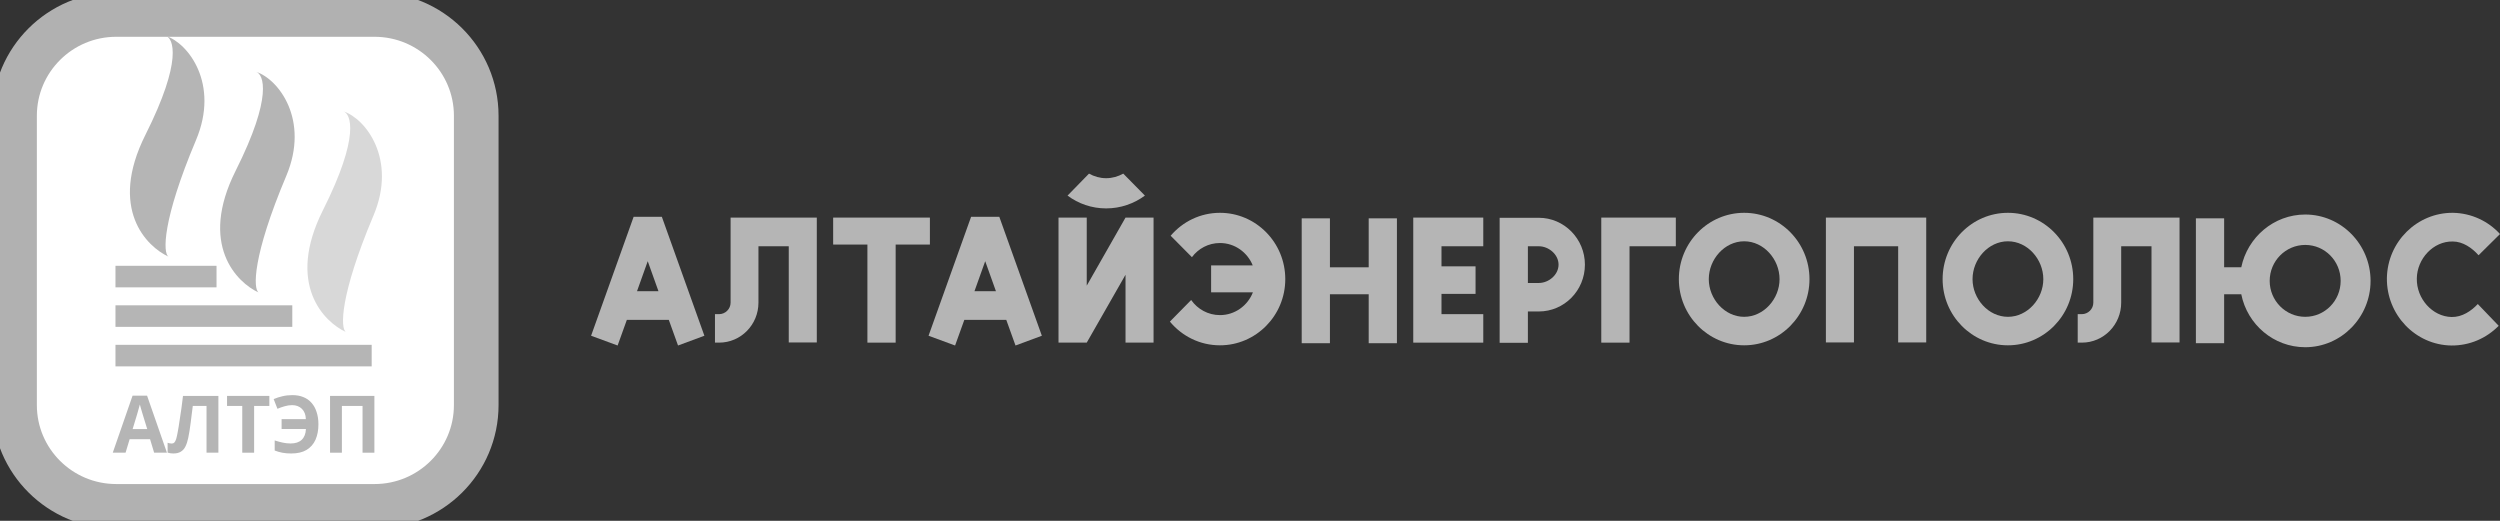
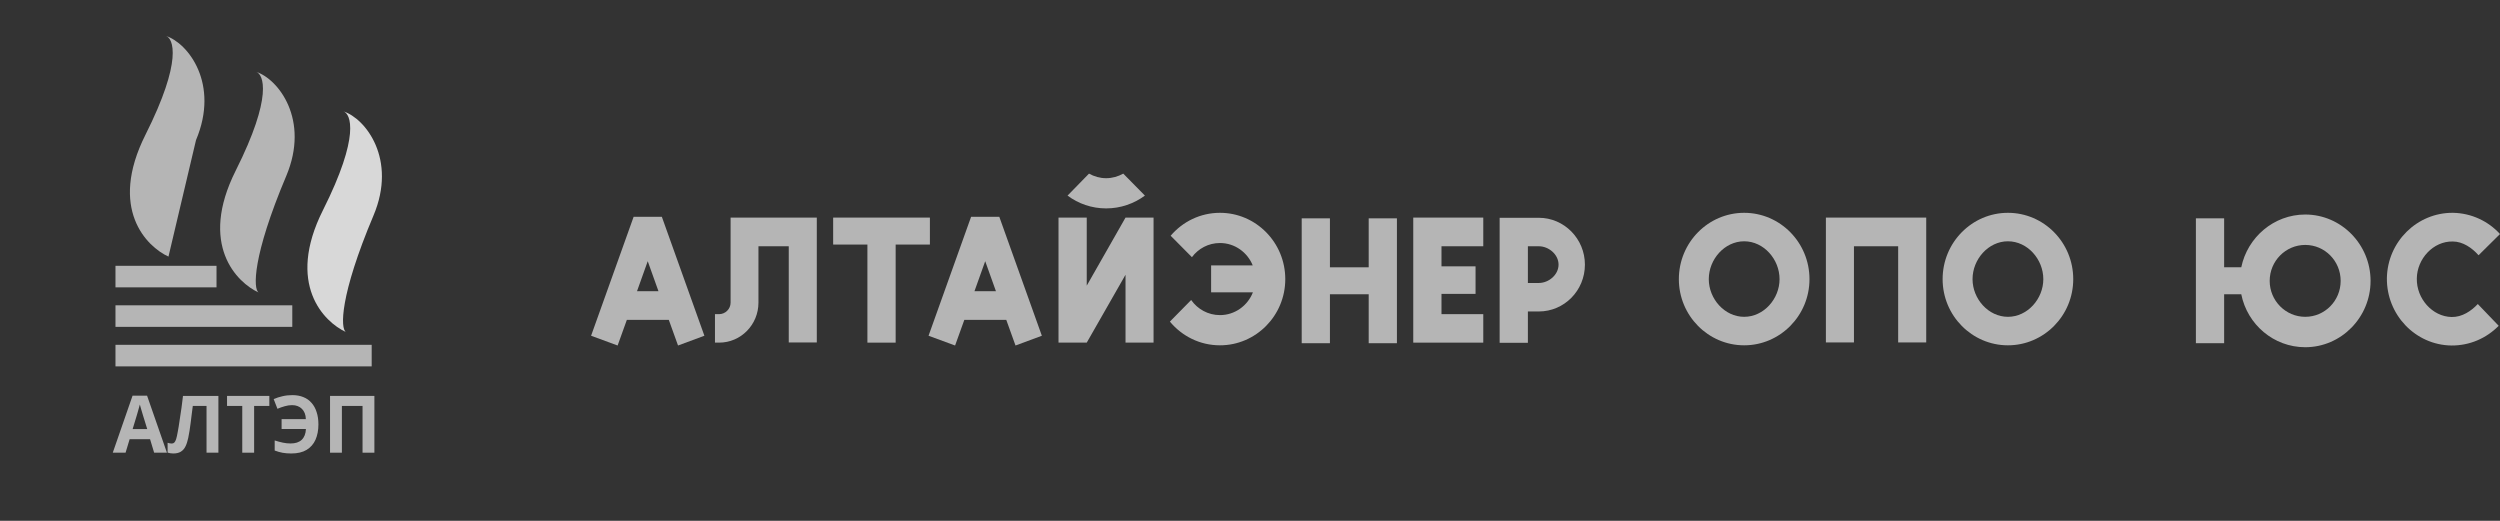
<svg xmlns="http://www.w3.org/2000/svg" width="168" height="35" viewBox="0 0 168 35" fill="none">
  <rect x="0" y="0" width="168" height="35" fill="#333333" stroke="none" />
  <g clip-path="url(#clip0_28_4)">
-     <path d="M25.166 0.972H7.814C4.038 0.972 0.977 4.019 0.977 7.778V27.222C0.977 30.981 4.038 34.028 7.814 34.028H25.166C28.942 34.028 32.003 30.981 32.003 27.222V7.778C32.003 4.019 28.942 0.972 25.166 0.972Z" fill="white" stroke="#B1B1B1" stroke-width="3" />
    <path d="M14.55 17.862H7.76V19.31H14.55V17.862Z" fill="#B5B5B5" />
    <path d="M19.642 20.517H7.76V21.965H19.642V20.517Z" fill="#B5B5B5" />
    <path d="M24.977 23.172H7.76V24.621H24.977V23.172Z" fill="#B5B5B5" />
    <path d="M23.247 22.313C23.258 22.318 23.269 22.323 23.28 22.328C23.269 22.324 23.258 22.319 23.247 22.313C21.786 21.646 19.201 19.104 21.704 14.121C24.226 9.1 23.562 7.639 23.077 7.483C24.573 7.966 26.693 10.706 25.099 14.483C22.821 19.881 22.871 22.084 23.247 22.313Z" fill="#D8D8D8" />
    <path d="M17.383 19.658C17.394 19.663 17.405 19.668 17.416 19.672C17.405 19.669 17.394 19.664 17.383 19.658C15.922 18.991 13.337 16.449 15.84 11.466C18.362 6.445 17.698 4.984 17.213 4.828C18.708 5.31 20.829 8.051 19.235 11.828C16.956 17.226 17.007 19.429 17.383 19.658Z" fill="#B5B5B5" />
-     <path d="M11.321 17.244C11.332 17.249 11.342 17.254 11.354 17.259C11.342 17.255 11.331 17.25 11.321 17.244C9.859 16.577 7.274 14.035 9.777 9.052C12.299 4.031 11.635 2.57 11.15 2.414C12.646 2.897 14.766 5.637 13.172 9.414C10.894 14.812 10.945 17.015 11.321 17.244Z" fill="#B5B5B5" />
+     <path d="M11.321 17.244C11.332 17.249 11.342 17.254 11.354 17.259C11.342 17.255 11.331 17.25 11.321 17.244C9.859 16.577 7.274 14.035 9.777 9.052C12.299 4.031 11.635 2.57 11.15 2.414C12.646 2.897 14.766 5.637 13.172 9.414Z" fill="#B5B5B5" />
    <path d="M10.358 30.421L10.084 29.512H8.712L8.438 30.421H7.578L8.908 26.589H9.883L11.218 30.421H10.358ZM9.62 27.947C9.602 27.886 9.579 27.809 9.551 27.717C9.523 27.624 9.495 27.53 9.467 27.433C9.439 27.337 9.416 27.253 9.398 27.182C9.381 27.253 9.356 27.343 9.324 27.45C9.296 27.553 9.268 27.653 9.24 27.749C9.215 27.841 9.196 27.907 9.182 27.947L8.913 28.834H9.894L9.62 27.947Z" fill="#B5B5B5" />
    <path d="M14.676 30.421H13.879V27.279H12.956C12.935 27.442 12.912 27.62 12.887 27.813C12.866 28.005 12.842 28.201 12.814 28.401C12.789 28.597 12.763 28.784 12.735 28.962C12.706 29.136 12.678 29.291 12.65 29.427C12.604 29.648 12.543 29.837 12.466 29.993C12.392 30.15 12.288 30.269 12.154 30.351C12.024 30.433 11.854 30.474 11.643 30.474C11.572 30.474 11.505 30.469 11.442 30.458C11.379 30.447 11.319 30.433 11.263 30.415V29.753C11.308 29.767 11.352 29.779 11.395 29.79C11.44 29.801 11.49 29.806 11.542 29.806C11.613 29.806 11.671 29.783 11.716 29.737C11.762 29.69 11.803 29.612 11.838 29.502C11.873 29.388 11.908 29.231 11.943 29.031C11.961 28.946 11.982 28.825 12.007 28.668C12.031 28.508 12.059 28.321 12.091 28.107C12.126 27.89 12.161 27.654 12.197 27.401C12.232 27.145 12.265 26.88 12.297 26.605H14.676V30.421Z" fill="#B5B5B5" />
    <path d="M17.077 30.421H16.28V27.279H15.257V26.605H18.1V27.279H17.077V30.421Z" fill="#B5B5B5" />
    <path d="M19.63 27.225C19.462 27.225 19.294 27.25 19.129 27.3C18.964 27.346 18.802 27.403 18.644 27.471L18.391 26.819C18.577 26.737 18.774 26.673 18.981 26.627C19.189 26.577 19.41 26.552 19.646 26.552C19.924 26.552 20.17 26.596 20.385 26.685C20.603 26.771 20.786 26.899 20.933 27.07C21.085 27.238 21.199 27.444 21.276 27.69C21.357 27.932 21.398 28.208 21.398 28.518C21.398 28.91 21.332 29.254 21.202 29.55C21.072 29.842 20.872 30.07 20.601 30.234C20.334 30.394 19.991 30.474 19.572 30.474C19.358 30.474 19.163 30.458 18.987 30.426C18.814 30.394 18.639 30.344 18.459 30.276V29.598C18.66 29.662 18.844 29.712 19.013 29.747C19.185 29.783 19.356 29.801 19.525 29.801C19.687 29.801 19.829 29.781 19.952 29.742C20.079 29.699 20.184 29.639 20.269 29.56C20.357 29.478 20.425 29.377 20.474 29.256C20.524 29.131 20.552 28.989 20.559 28.828H18.923V28.166H20.553C20.55 28.016 20.525 27.884 20.48 27.77C20.434 27.653 20.371 27.555 20.29 27.476C20.209 27.394 20.112 27.332 20 27.289C19.891 27.246 19.767 27.225 19.63 27.225Z" fill="#B5B5B5" />
    <path d="M22.179 30.421V26.605H25.159V30.421H24.363V27.279H22.975V30.421H22.179Z" fill="#B5B5B5" />
    <path d="M44.477 14.571L47.335 22.562L45.564 23.218L44.944 21.496H42.124L41.504 23.218L39.721 22.562L42.579 14.571H44.477ZM42.807 19.569H44.249L43.528 17.552L42.807 19.569Z" fill="#B5B5B5" />
    <path d="M49.096 14.622H54.889V23.012H53.004V16.549H50.968C50.968 16.549 50.968 19.389 50.968 20.34C50.968 21.817 49.791 23.025 48.324 23.025C48.261 23.025 48.046 23.025 48.046 23.025V21.111C48.046 21.111 48.261 21.111 48.324 21.111C48.742 21.111 49.096 20.764 49.096 20.34C49.096 18.901 49.096 14.622 49.096 14.622Z" fill="#B5B5B5" />
    <path d="M55.988 14.622H62.489V16.434H60.188V23.025H58.29V16.434H55.988V14.622Z" fill="#B5B5B5" />
    <path d="M67.154 14.571L70.013 22.562L68.242 23.218L67.622 21.496H64.802L64.182 23.218L62.398 22.562L65.257 14.571H67.154ZM65.484 19.569H66.927L66.206 17.552L65.484 19.569Z" fill="#B5B5B5" />
    <path d="M76.938 13.144C76.204 13.684 75.306 14.005 74.332 14.005C73.358 14.005 72.46 13.684 71.739 13.144L73.181 11.667C73.522 11.859 73.914 11.975 74.332 11.975C74.749 11.975 75.141 11.859 75.483 11.667L76.938 13.144ZM75.635 14.622H77.519V23.025H75.635V18.464L73.029 23.025H71.132V14.622H73.029V19.196L75.635 14.622Z" fill="#B5B5B5" />
    <path d="M81.982 14.301C84.398 14.301 86.371 16.292 86.371 18.759C86.371 21.213 84.398 23.205 81.982 23.205C80.628 23.205 79.427 22.588 78.617 21.612L80.046 20.16C80.476 20.776 81.185 21.175 81.982 21.175C82.981 21.175 83.841 20.545 84.195 19.646H81.387V17.834H84.183C83.828 16.96 82.981 16.331 81.982 16.331C81.21 16.331 80.527 16.703 80.097 17.282L78.668 15.842C79.477 14.892 80.666 14.301 81.982 14.301Z" fill="#B5B5B5" />
    <path d="M91.976 14.673H93.873V23.064H91.976V19.774H89.371V23.064H87.474V14.673H89.371V17.963H91.976V14.673Z" fill="#B5B5B5" />
    <path d="M99.676 16.549H96.868V17.898H99.157V19.749H96.868V21.111H99.676V23.025H94.971V14.622H99.676V16.549Z" fill="#B5B5B5" />
    <path d="M103.407 14.635C105.115 14.635 106.506 16.048 106.506 17.783C106.506 19.53 105.115 20.931 103.407 20.931C103.218 20.931 102.674 20.931 102.674 20.931V23.038H100.776V14.635C100.776 14.635 102.749 14.635 103.407 14.635ZM103.407 19.016C104.078 19.016 104.735 18.464 104.735 17.783C104.735 17.102 104.078 16.549 103.407 16.549C103.218 16.549 102.674 16.549 102.674 16.549V19.016C102.674 19.016 103.218 19.016 103.407 19.016Z" fill="#B5B5B5" />
-     <path d="M107.606 14.622H112.615V16.549H109.504V23.025H107.606V14.622Z" fill="#B5B5B5" />
    <path d="M117.208 14.301C119.624 14.301 121.597 16.292 121.597 18.759C121.597 21.213 119.624 23.205 117.208 23.205C114.792 23.205 112.819 21.213 112.819 18.759C112.819 16.292 114.792 14.301 117.208 14.301ZM117.208 21.29C118.524 21.29 119.586 20.083 119.586 18.759C119.586 17.423 118.524 16.215 117.208 16.215C115.893 16.215 114.83 17.423 114.83 18.759C114.83 20.083 115.893 21.29 117.208 21.29Z" fill="#B5B5B5" />
    <path d="M122.7 14.622H129.442V23.012H127.557V16.549H124.585V23.012H122.7V14.622Z" fill="#B5B5B5" />
    <path d="M134.933 14.301C137.349 14.301 139.322 16.292 139.322 18.759C139.322 21.213 137.349 23.205 134.933 23.205C132.517 23.205 130.544 21.213 130.544 18.759C130.544 16.292 132.517 14.301 134.933 14.301ZM134.933 21.29C136.249 21.29 137.311 20.083 137.311 18.759C137.311 17.423 136.249 16.215 134.933 16.215C133.617 16.215 132.555 17.423 132.555 18.759C132.555 20.083 133.617 21.29 134.933 21.29Z" fill="#B5B5B5" />
-     <path d="M140.672 14.622H146.465V23.012H144.581V16.549H142.544C142.544 16.549 142.544 19.389 142.544 20.34C142.544 21.817 141.368 23.025 139.901 23.025C139.838 23.025 139.622 23.025 139.622 23.025V21.111C139.622 21.111 139.838 21.111 139.901 21.111C140.318 21.111 140.672 20.764 140.672 20.34C140.672 18.901 140.672 14.622 140.672 14.622Z" fill="#B5B5B5" />
    <path d="M154.913 14.416C157.329 14.416 159.302 16.421 159.302 18.875C159.302 21.329 157.329 23.333 154.913 23.333C152.789 23.333 151.018 21.804 150.613 19.774H149.462V23.064H147.564V14.673H149.462V17.962H150.613C151.031 15.945 152.801 14.416 154.913 14.416ZM154.913 21.29C156.229 21.29 157.292 20.211 157.292 18.875C157.292 17.538 156.229 16.459 154.913 16.459C153.598 16.459 152.523 17.538 152.523 18.875C152.523 20.211 153.598 21.29 154.913 21.29Z" fill="#B5B5B5" />
    <path d="M164.75 21.303C165.445 21.316 166.065 20.905 166.508 20.43L167.912 21.894C167.089 22.729 165.964 23.23 164.724 23.218C162.309 23.179 160.373 21.149 160.399 18.695C160.436 16.241 162.435 14.275 164.851 14.301C166.09 14.326 167.216 14.866 168 15.727L166.559 17.153C166.128 16.665 165.508 16.228 164.826 16.228C163.51 16.202 162.422 17.397 162.41 18.721C162.385 20.057 163.447 21.277 164.75 21.303Z" fill="#B5B5B5" />
  </g>
  <defs>
    <clipPath id="clip0_28_4">
      <rect width="168" height="35" fill="white" />
    </clipPath>
  </defs>
</svg>